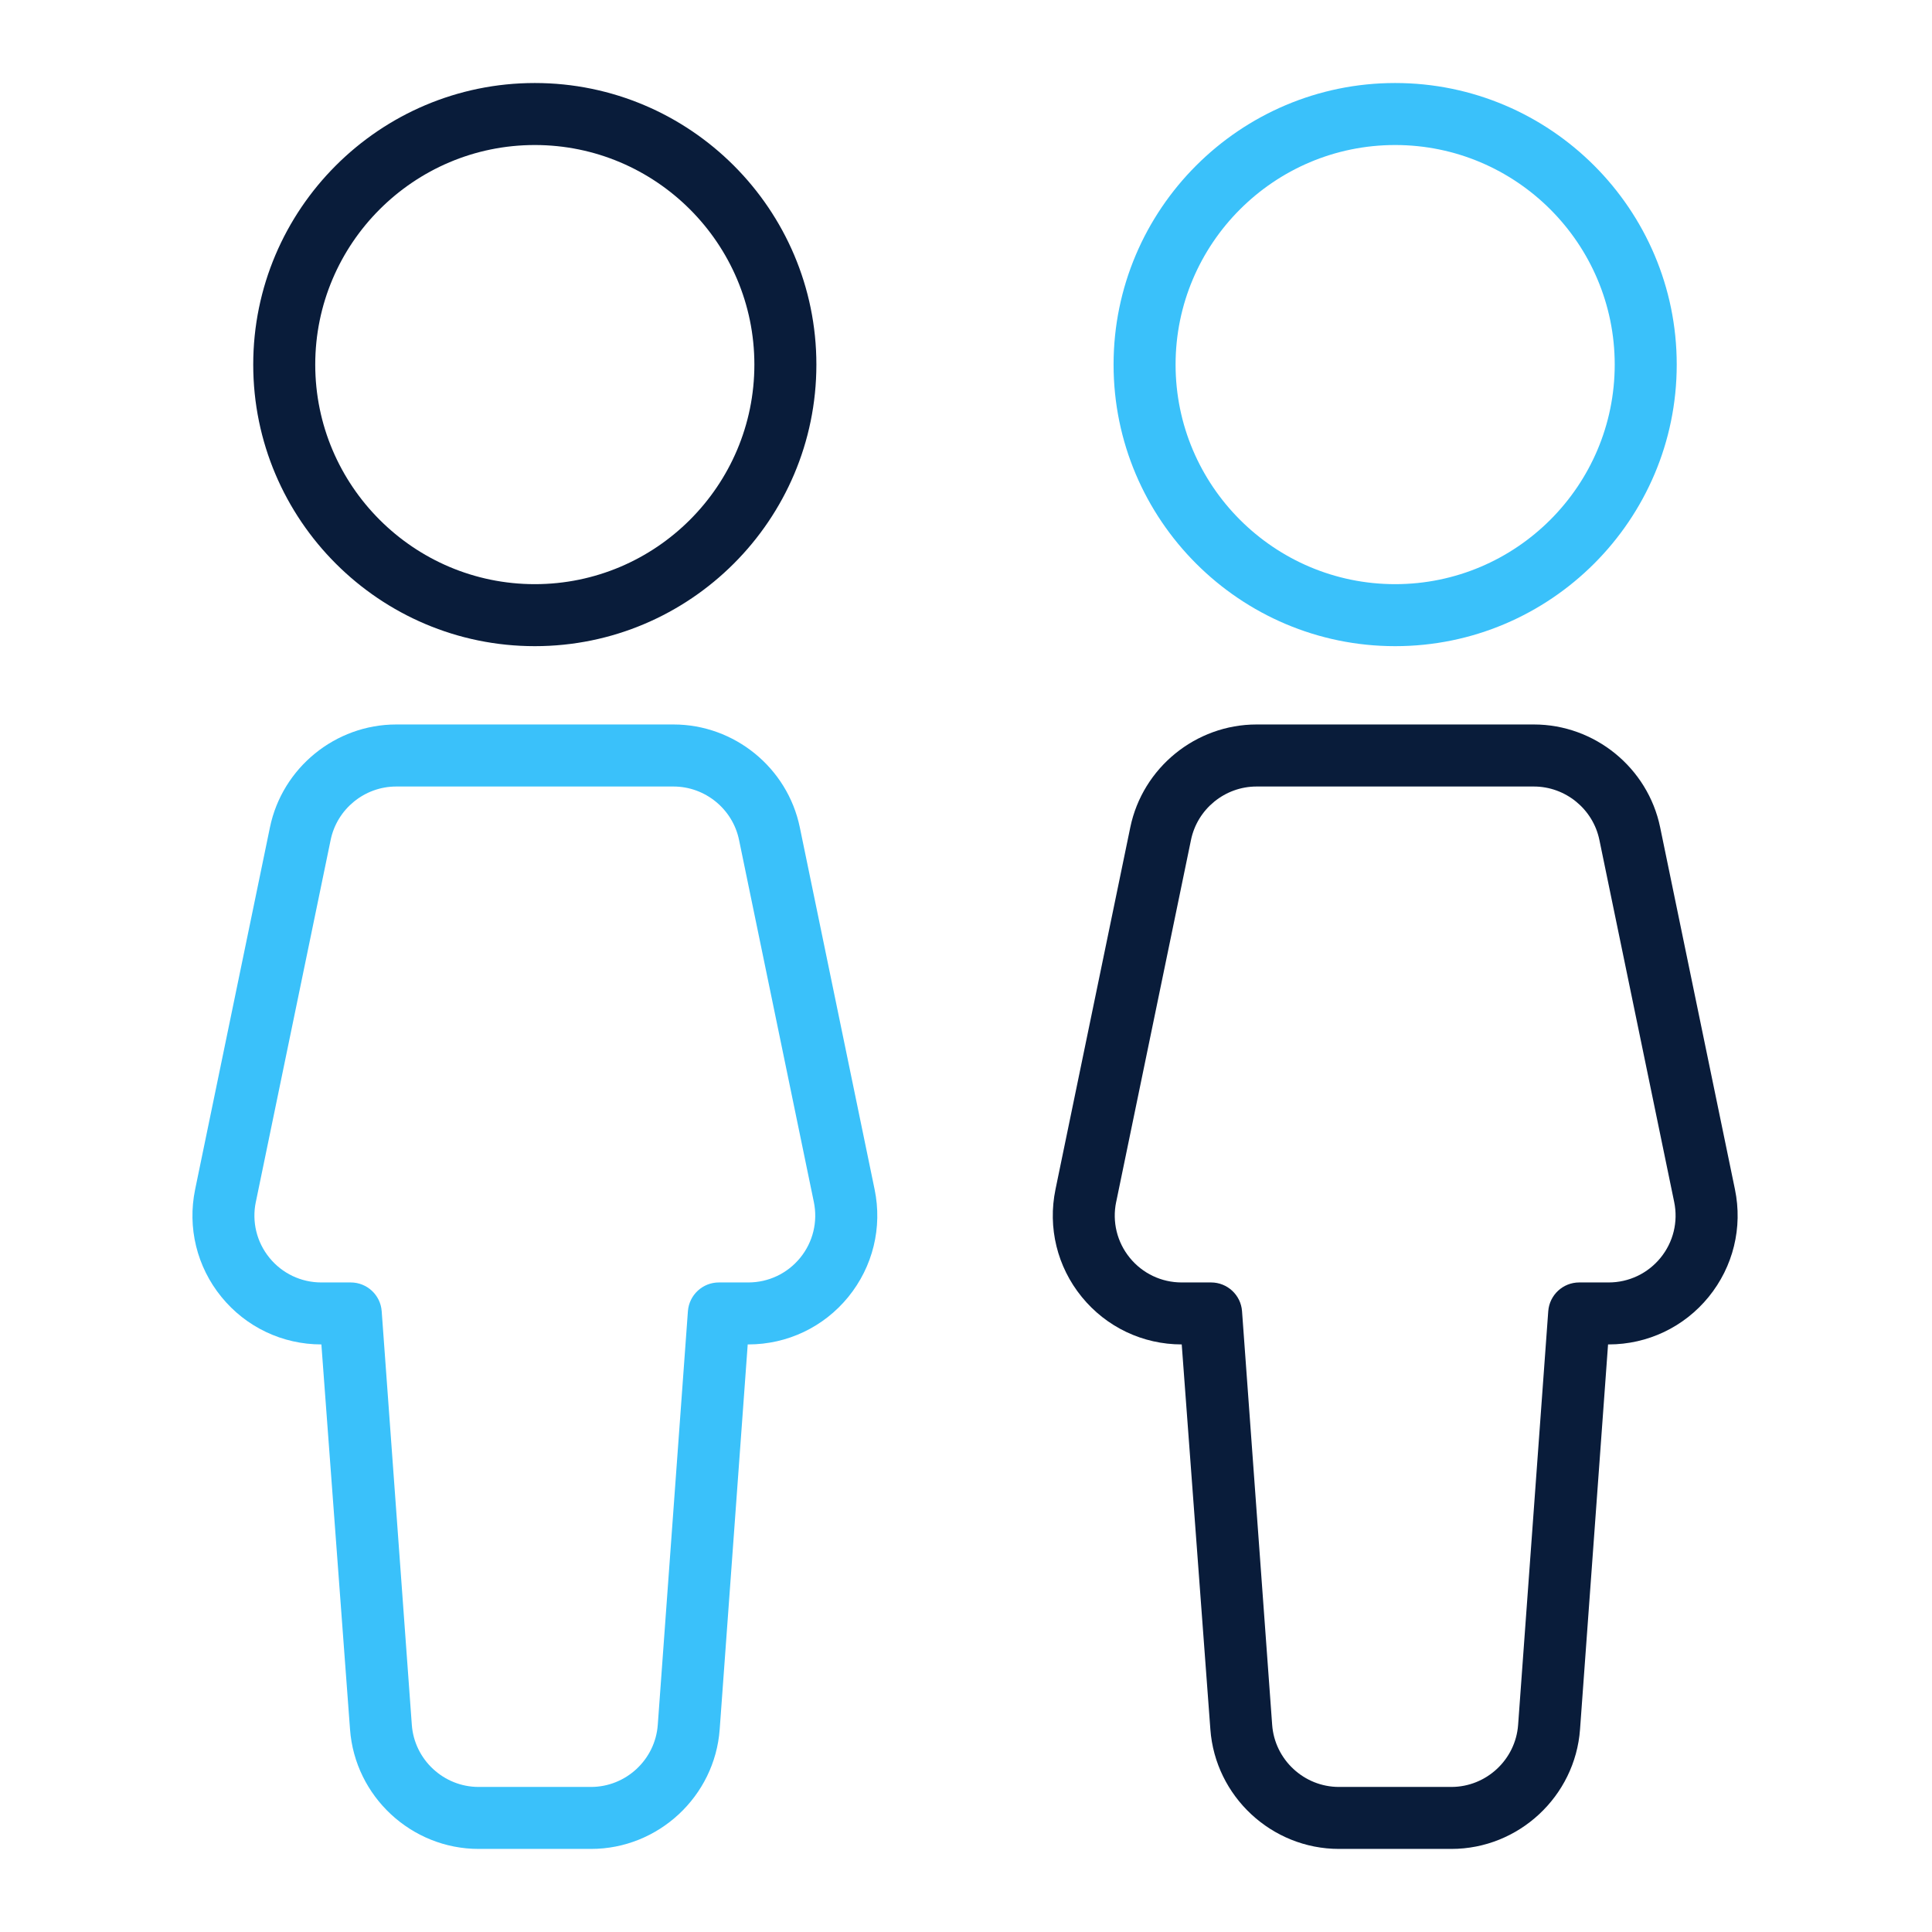
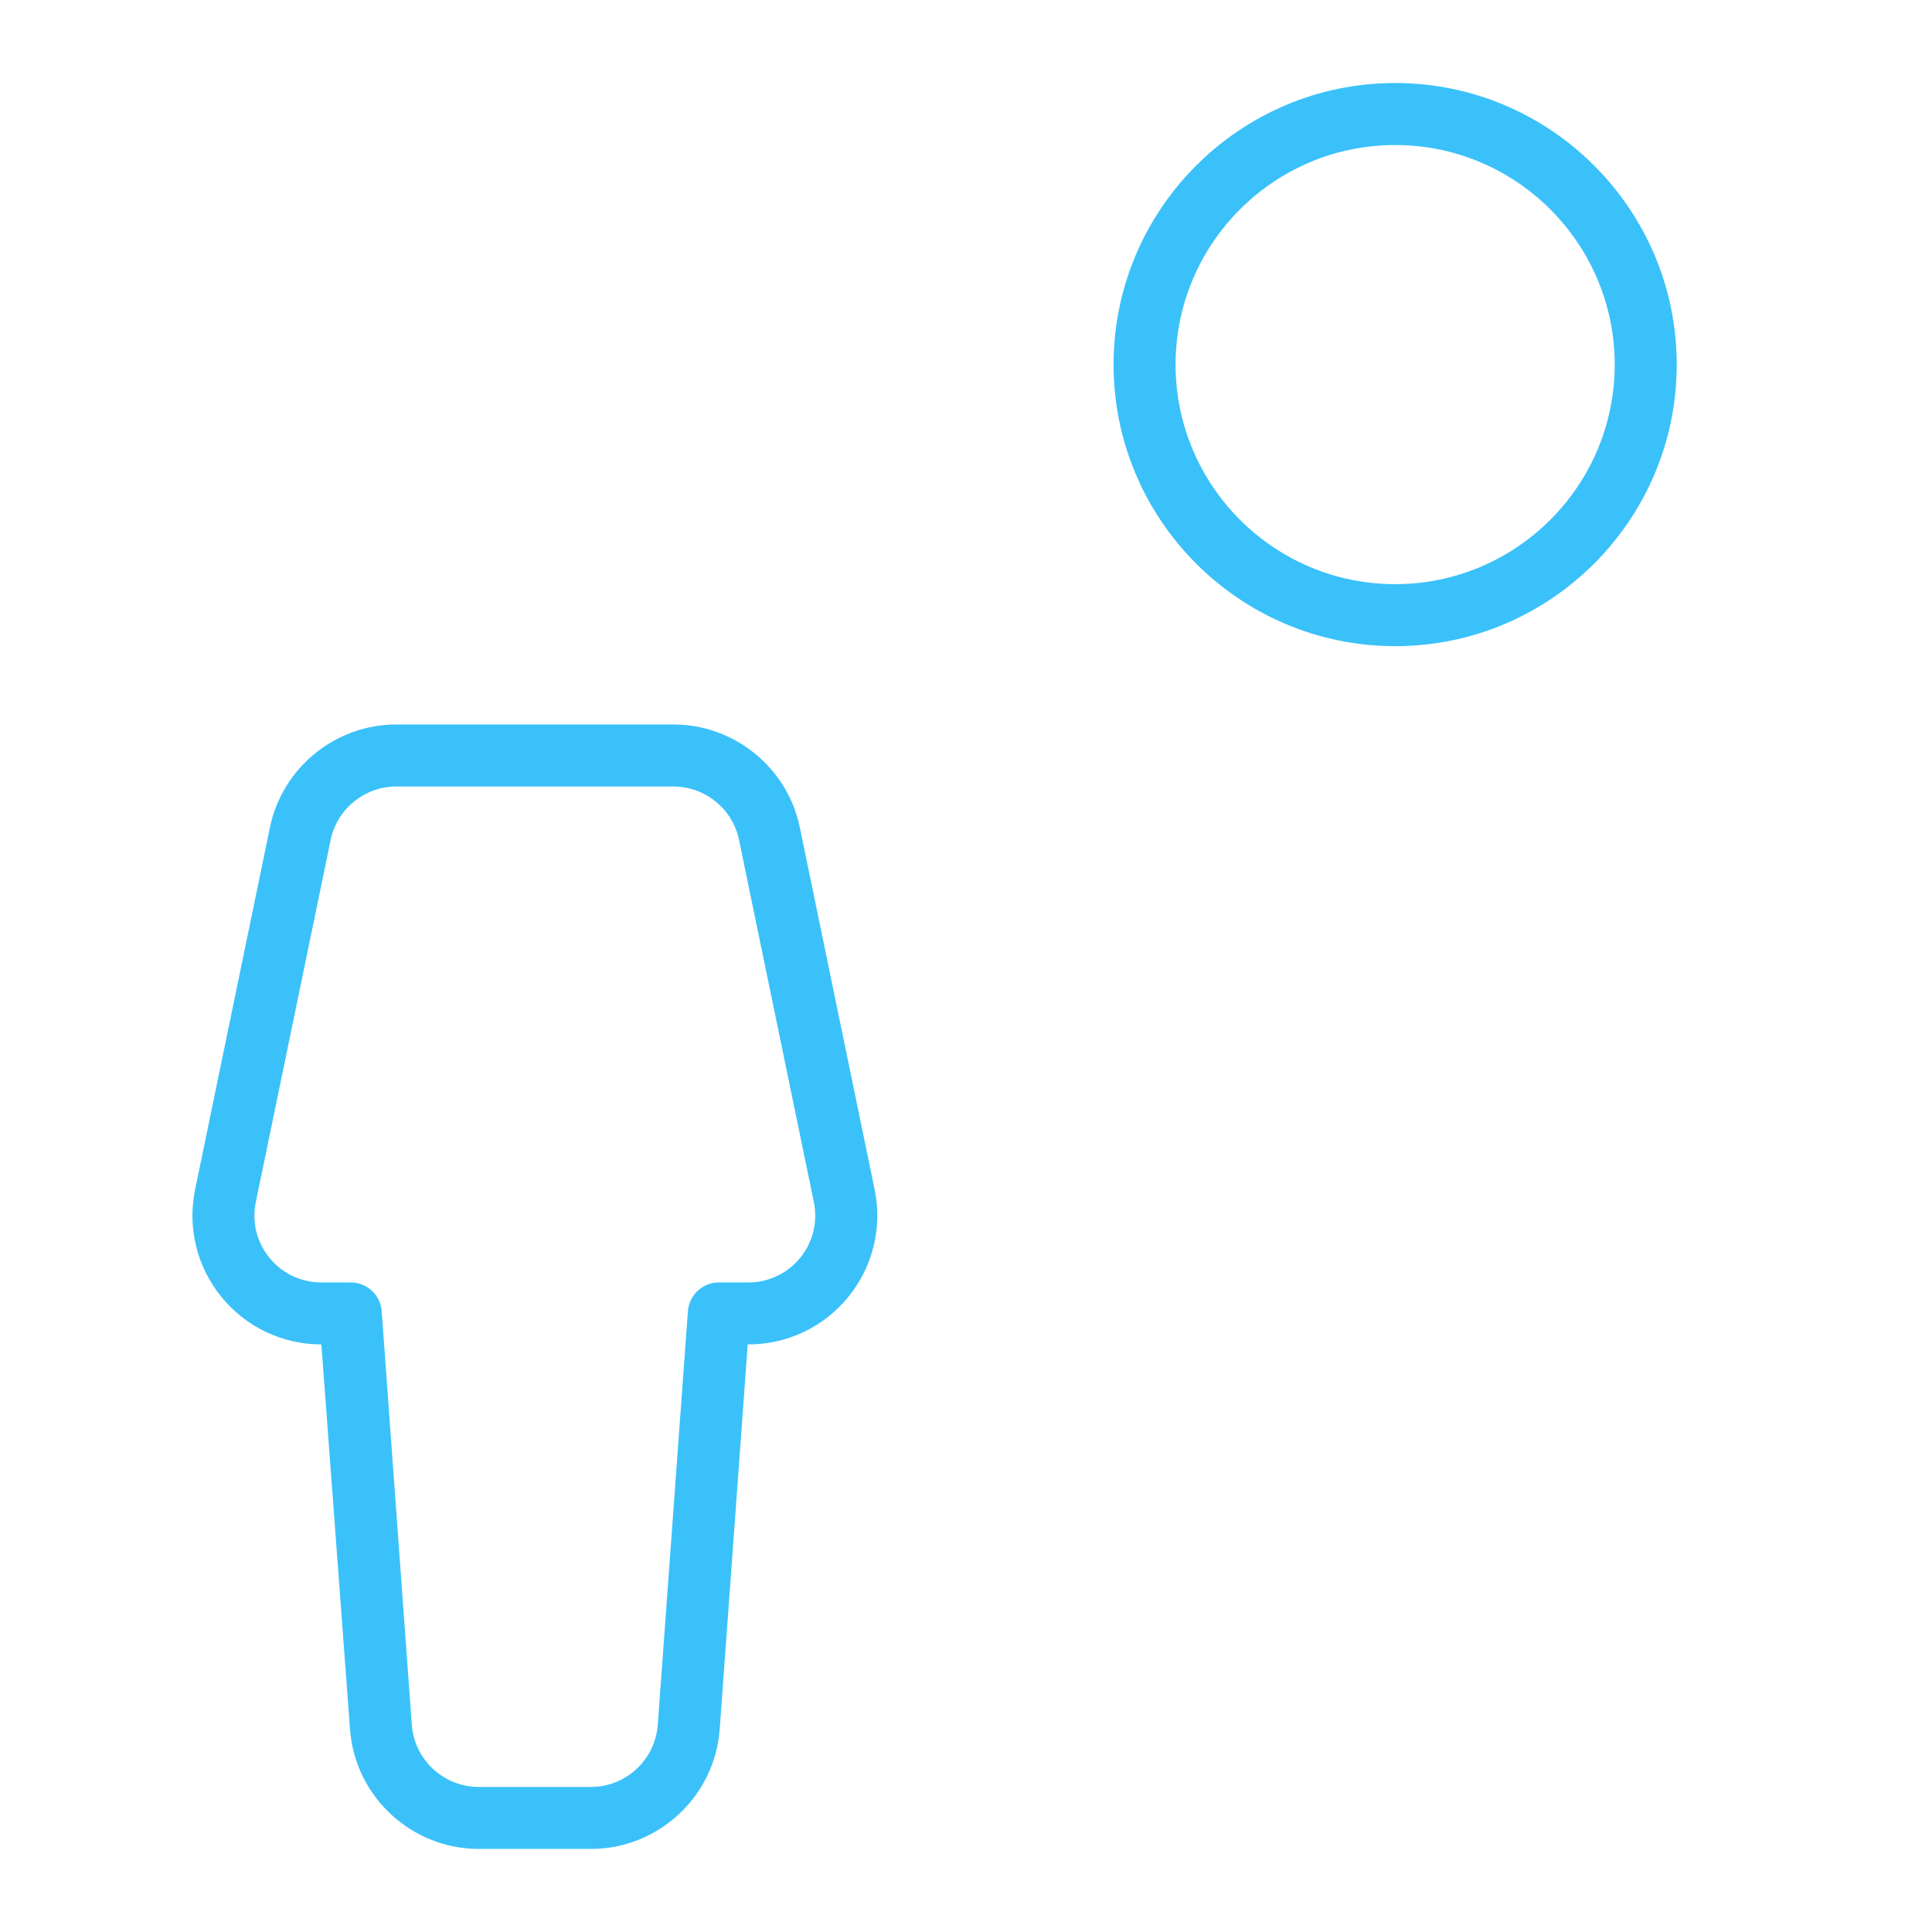
<svg xmlns="http://www.w3.org/2000/svg" width="512" height="512" viewBox="0 0 512 512" fill="none">
-   <path d="M141.729 171.24C182.877 171.24 216.35 137.767 216.35 96.62C216.35 55.473 182.877 22 141.729 22C100.582 22 67.109 55.473 67.109 96.62C67.109 137.767 100.582 171.24 141.729 171.24ZM141.729 38.432C173.814 38.432 199.917 64.536 199.917 96.62C199.917 128.705 173.814 154.808 141.729 154.808C109.645 154.808 83.542 128.705 83.542 96.62C83.542 64.536 109.645 38.432 141.729 38.432Z" fill="#091C3A" />
  <path d="M58.681 343.699C65.197 351.702 74.851 356.287 85.17 356.287L92.762 458.3C94.06 476.072 109.022 489.982 126.843 489.982H156.644C174.456 489.982 189.427 476.063 190.725 458.3L198.152 356.287H198.317C208.636 356.287 218.298 351.694 224.814 343.691C231.329 335.688 233.868 325.303 231.781 315.205L211.956 219.247C208.694 203.456 194.619 191.994 178.491 191.994H105.004C88.884 191.994 74.81 203.456 71.54 219.247L51.714 315.205C49.627 325.311 52.157 335.697 58.681 343.699ZM67.801 318.533L87.627 222.583C89.32 214.383 96.624 208.435 104.996 208.435H178.482C186.855 208.435 194.159 214.383 195.852 222.583L215.677 318.541C216.762 323.791 215.447 329.173 212.062 333.33C208.677 337.48 203.665 339.862 198.308 339.862H190.503C186.198 339.862 182.623 343.19 182.303 347.479L174.317 457.108C173.643 466.335 165.879 473.557 156.627 473.557H126.827C117.583 473.557 109.811 466.335 109.137 457.108L101.151 347.479C100.839 343.19 97.256 339.862 92.951 339.862H85.154C79.797 339.862 74.785 337.48 71.408 333.33C68.023 329.181 66.708 323.783 67.793 318.541L67.801 318.533Z" fill="#3AC1FA" />
  <path d="M369.729 171.24C410.877 171.24 444.35 137.767 444.35 96.62C444.35 55.473 410.877 22 369.729 22C328.582 22 295.109 55.473 295.109 96.62C295.109 137.767 328.582 171.24 369.729 171.24ZM369.729 38.432C401.814 38.432 427.917 64.536 427.917 96.62C427.917 128.705 401.814 154.808 369.729 154.808C337.645 154.808 311.542 128.705 311.542 96.62C311.542 64.536 337.645 38.432 369.729 38.432Z" fill="#3AC1FA" />
-   <path d="M286.681 343.699C293.197 351.702 302.851 356.287 313.17 356.287L320.762 458.3C322.06 476.072 337.022 489.982 354.843 489.982H384.644C402.456 489.982 417.427 476.063 418.725 458.3L426.152 356.287H426.317C436.636 356.287 446.298 351.694 452.814 343.691C459.329 335.688 461.868 325.303 459.781 315.205L439.956 219.247C436.694 203.456 422.619 191.994 406.491 191.994H333.004C316.884 191.994 302.81 203.456 299.54 219.247L279.714 315.205C277.627 325.311 280.157 335.697 286.681 343.699ZM295.801 318.533L315.627 222.583C317.32 214.383 324.624 208.435 332.996 208.435H406.482C414.855 208.435 422.159 214.383 423.852 222.583L443.677 318.541C444.762 323.791 443.447 329.173 440.062 333.33C436.677 337.48 431.665 339.862 426.308 339.862H418.503C414.198 339.862 410.623 343.19 410.303 347.479L402.317 457.108C401.643 466.335 393.879 473.557 384.627 473.557H354.827C345.583 473.557 337.811 466.335 337.137 457.108L329.151 347.479C328.839 343.19 325.256 339.862 320.951 339.862H313.154C307.797 339.862 302.785 337.48 299.408 333.33C296.023 329.181 294.708 323.783 295.793 318.541L295.801 318.533Z" fill="#091C3A" />
</svg>